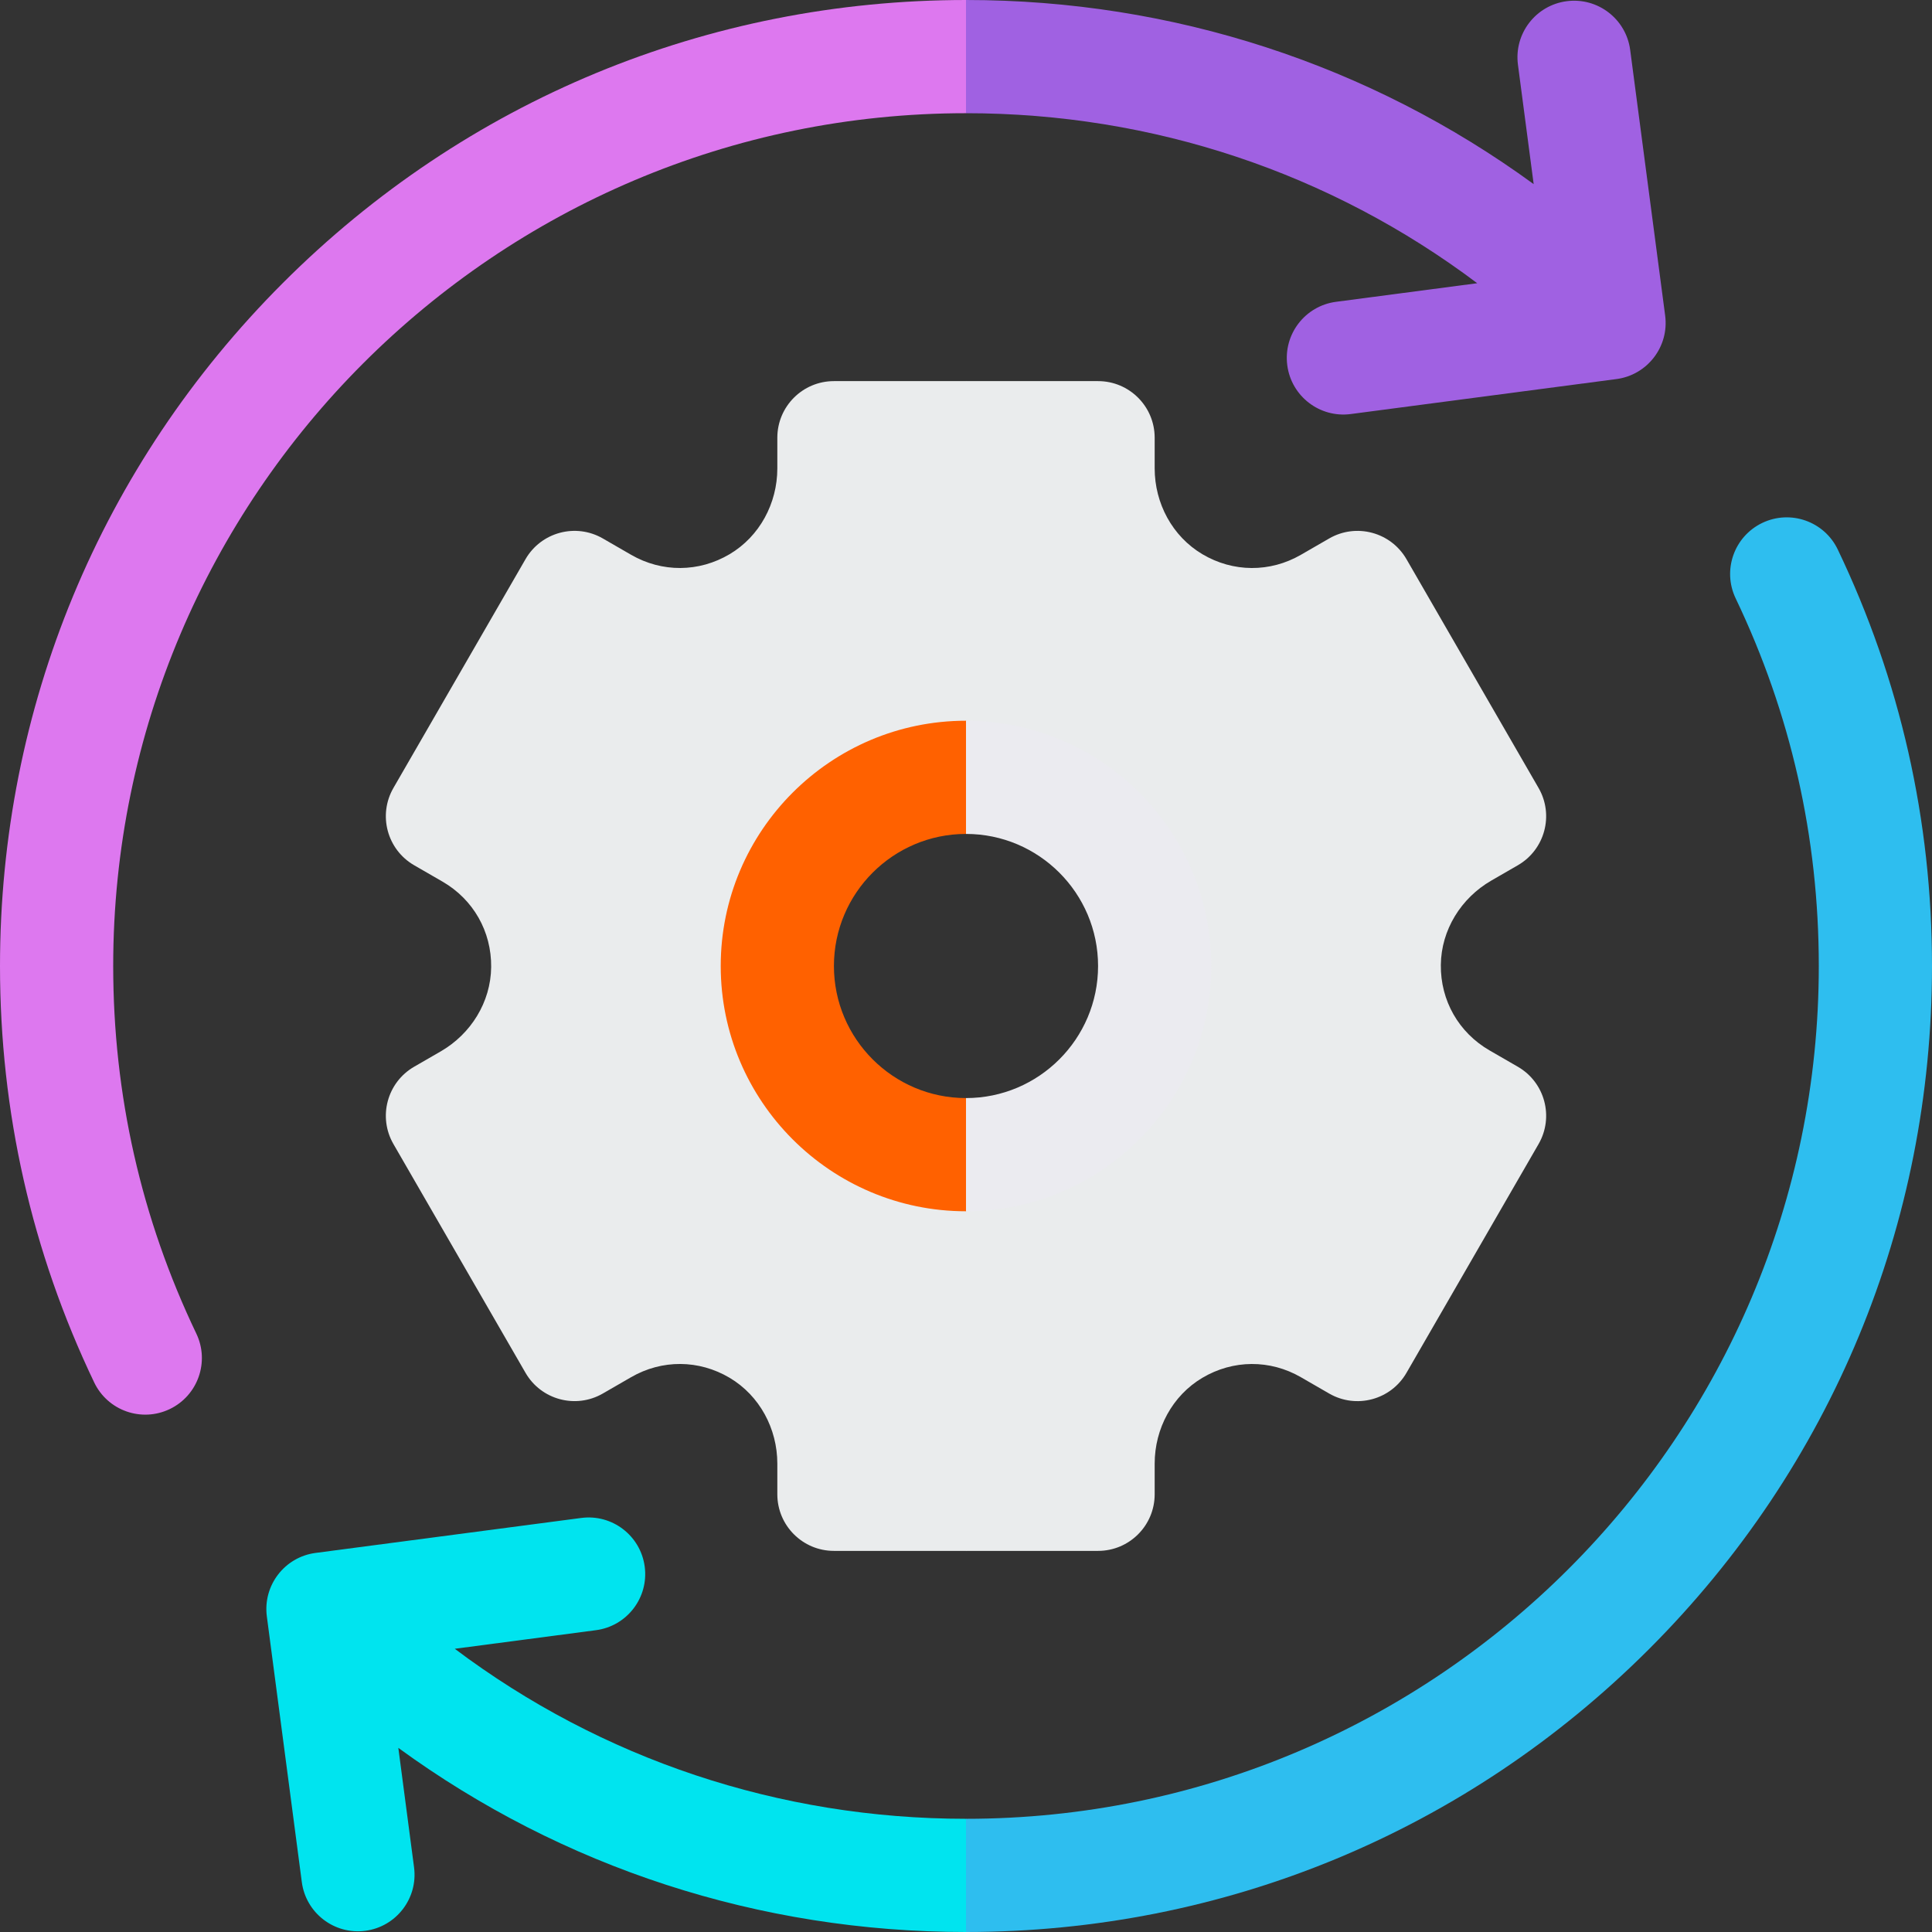
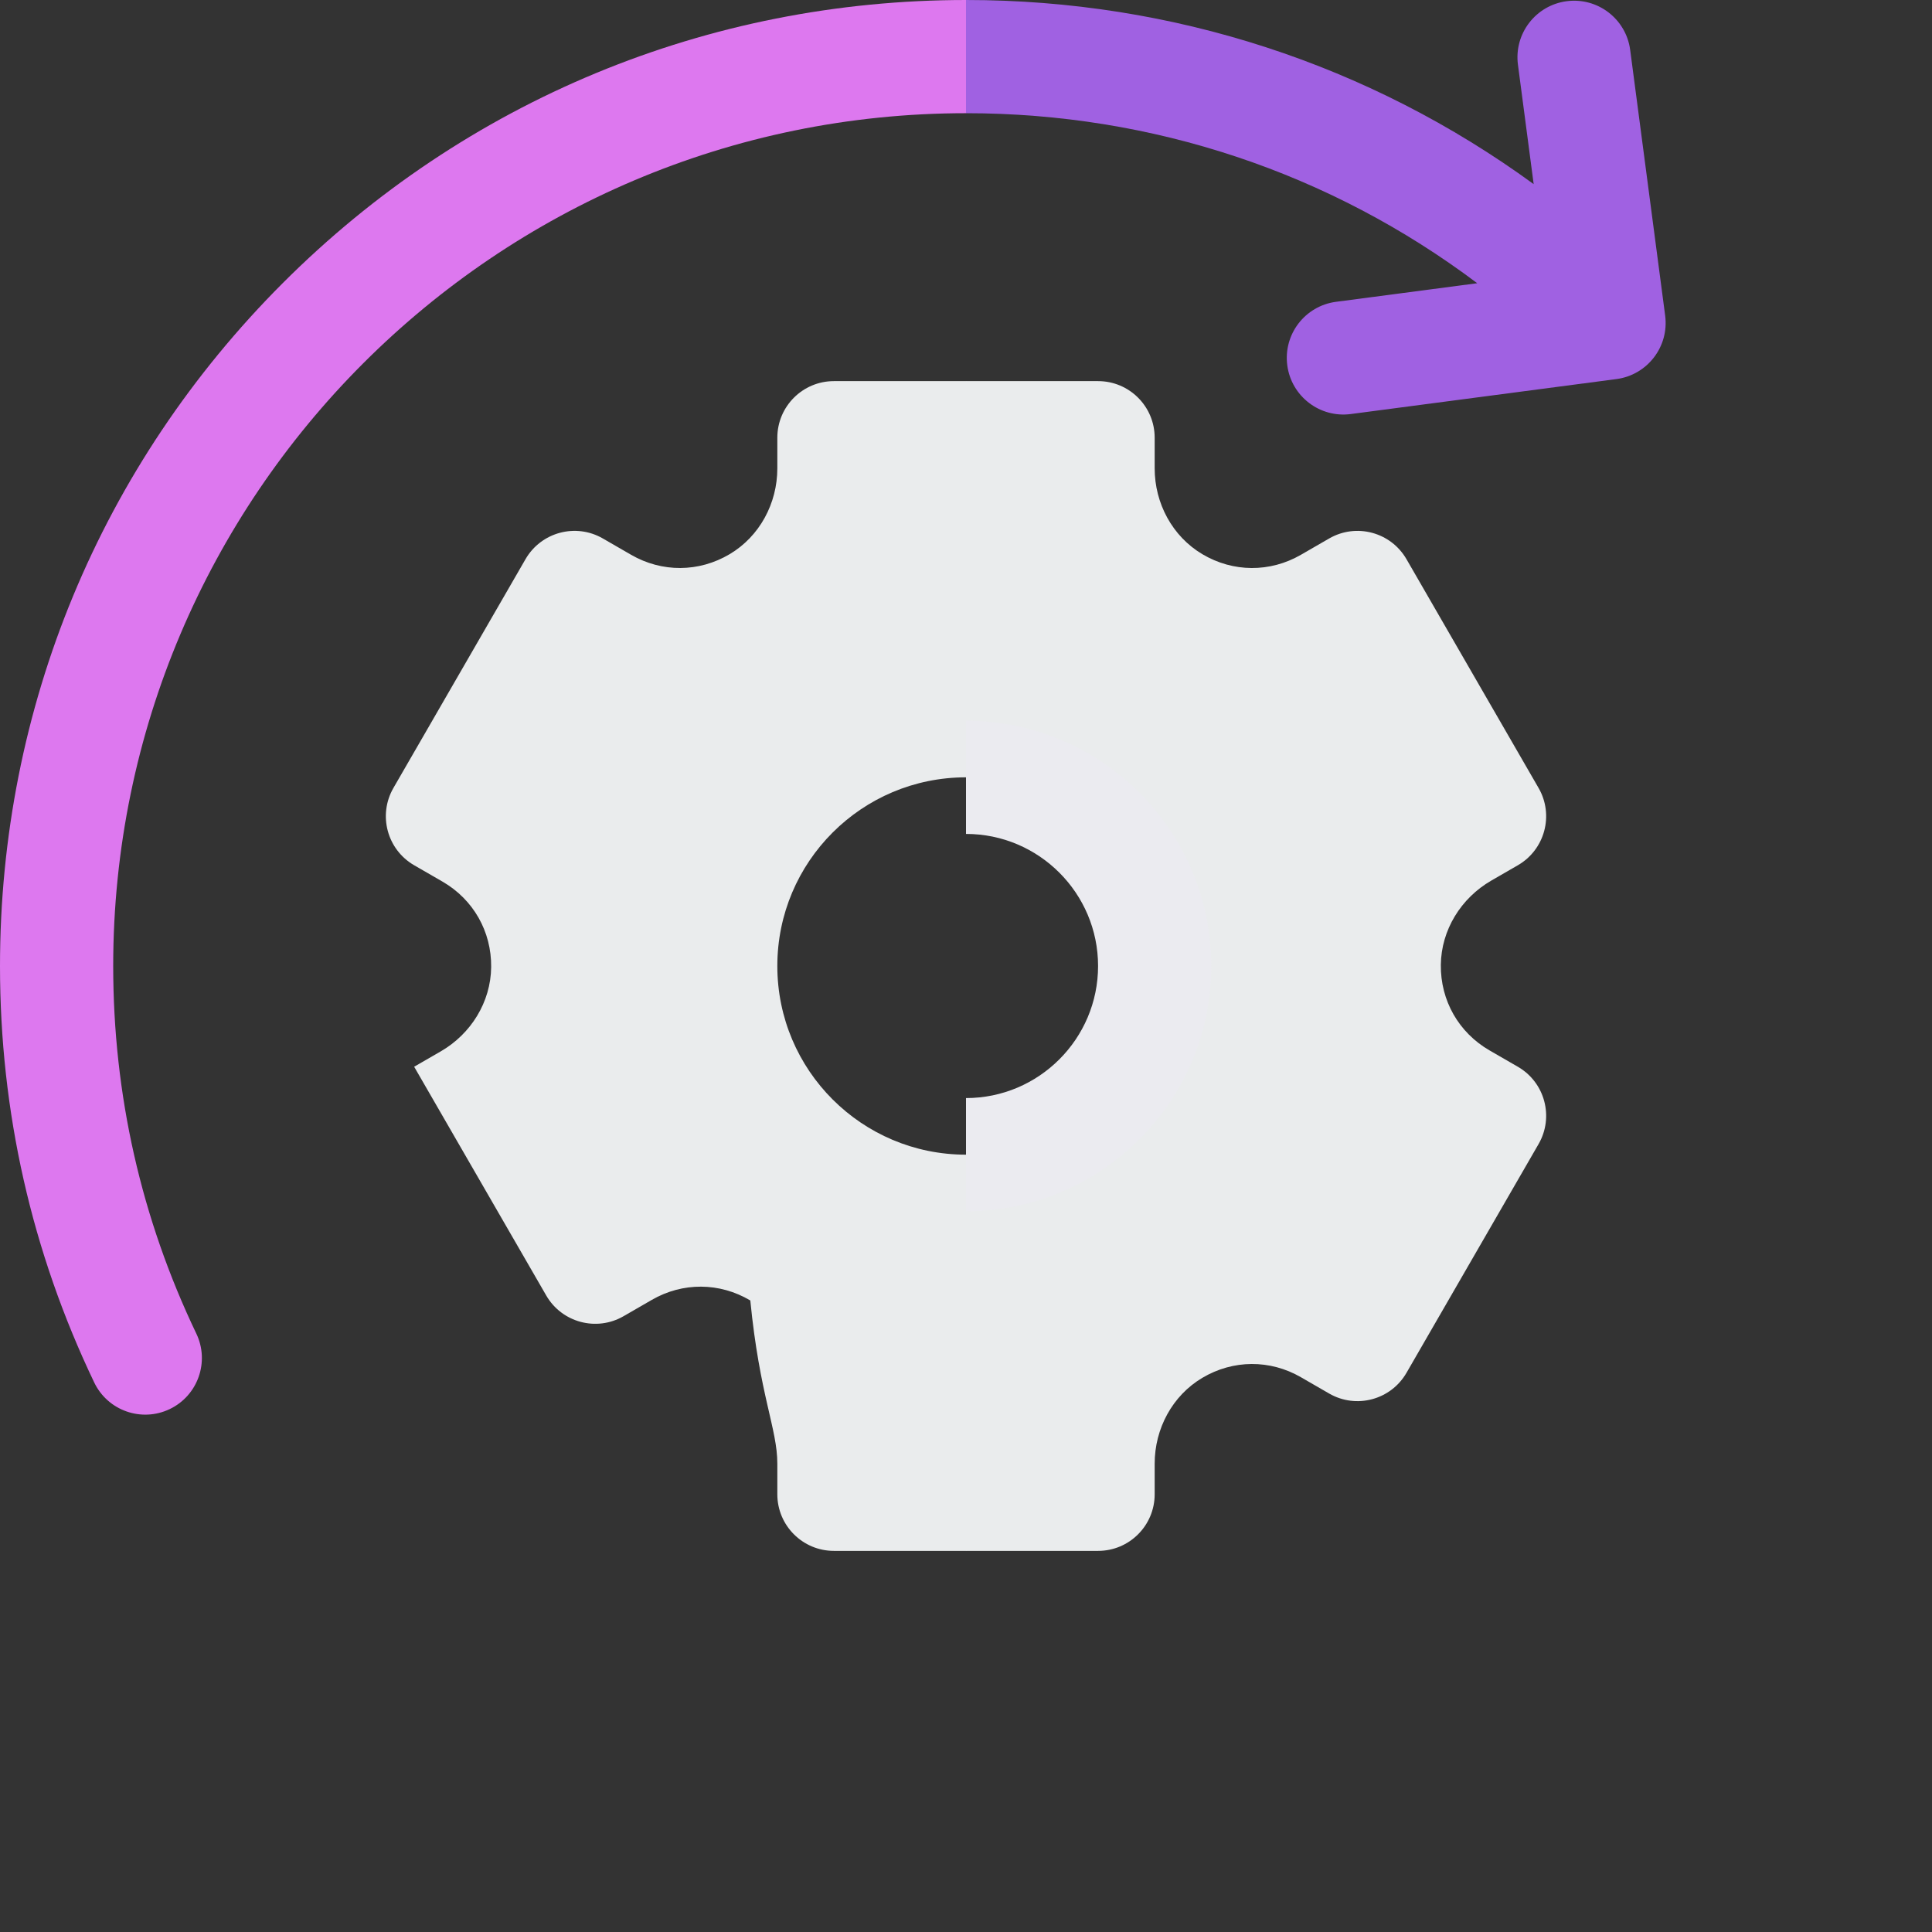
<svg xmlns="http://www.w3.org/2000/svg" version="1.1" width="512" height="512" x="0" y="0" viewBox="0 0 512 512" style="enable-background:new 0 0 512 512" xml:space="preserve" class="">
  <rect x="0" y="0" width="512" height="512" fill="#333333" stroke="none" />
  <g>
-     <path fill="#eaeced" d="M206 256c0-27.614 22.386-50 50-50l20-51-20-54h-35c-8.284 0-15 6.716-15 15v8.123c0 9.258-4.684 18.025-12.648 22.745-8.142 4.826-17.924 4.878-26.102.157l-7.494-4.327c-7.174-4.142-16.348-1.684-20.49 5.49l-35 60.622c-4.142 7.174-1.684 16.348 5.49 20.49l7.493 4.326c8.177 4.721 13.023 13.218 12.915 22.682-.106 9.258-5.357 17.699-13.375 22.328l-7.033 4.061c-7.174 4.142-9.632 13.316-5.49 20.49l35 60.622c4.142 7.174 13.316 9.633 20.49 5.49l7.494-4.327c8.177-4.721 17.959-4.669 26.101.157C201.316 369.853 206 378.621 206 387.88V396c0 8.284 6.716 15 15 15h35l30-49-30-56c-27.614 0-50-22.386-50-50z" opacity="1" data-original="#49658c" class="" />
+     <path fill="#eaeced" d="M206 256c0-27.614 22.386-50 50-50l20-51-20-54h-35c-8.284 0-15 6.716-15 15v8.123c0 9.258-4.684 18.025-12.648 22.745-8.142 4.826-17.924 4.878-26.102.157l-7.494-4.327c-7.174-4.142-16.348-1.684-20.49 5.49l-35 60.622c-4.142 7.174-1.684 16.348 5.49 20.49l7.493 4.326c8.177 4.721 13.023 13.218 12.915 22.682-.106 9.258-5.357 17.699-13.375 22.328l-7.033 4.061l35 60.622c4.142 7.174 13.316 9.633 20.49 5.49l7.494-4.327c8.177-4.721 17.959-4.669 26.101.157C201.316 369.853 206 378.621 206 387.88V396c0 8.284 6.716 15 15 15h35l30-49-30-56c-27.614 0-50-22.386-50-50z" opacity="1" data-original="#49658c" class="" />
    <path fill="#eaeced" d="m402.244 282.699-7.493-4.326c-8.177-4.721-13.023-13.218-12.915-22.682.106-9.258 5.357-17.699 13.375-22.328l7.033-4.061c7.174-4.142 9.632-13.316 5.49-20.49l-35-60.622c-4.142-7.174-13.316-9.633-20.49-5.49l-7.494 4.327c-8.177 4.721-17.959 4.669-26.101-.157-7.965-4.723-12.649-13.491-12.649-22.75V116c0-8.284-6.716-15-15-15h-35v105c27.614 0 50 22.386 50 50s-22.386 50-50 50v105h35c8.284 0 15-6.716 15-15v-8.123c0-9.258 4.684-18.025 12.648-22.745 8.142-4.826 17.924-4.878 26.102-.157l7.494 4.327c7.174 4.142 16.348 1.684 20.49-5.49l35-60.622c4.142-7.175 1.684-16.349-5.49-20.491z" opacity="1" data-original="#38336b" class="" />
-     <path fill="#ff6100" d="M221 256c0-19.299 15.701-35 35-35l10-15-10-15c-35.841 0-65 29.159-65 65s29.159 65 65 65l10-16-10-14c-19.299 0-35-15.701-35-35z" opacity="1" data-original="#fff4f4" class="" />
    <path fill="#ebebf0" d="M256 191v30c19.299 0 35 15.701 35 35s-15.701 35-35 35v30c35.841 0 65-29.159 65-65s-29.159-65-65-65z" opacity="1" data-original="#ebebf0" class="" />
    <path fill="#dd78ef" d="M256 0C187.62 0 123.333 26.628 74.98 74.98 26.629 123.333 0 187.62 0 256c0 38.614 8.4 75.747 24.968 110.368 3.576 7.473 12.532 10.632 20.005 7.056 7.472-3.576 10.631-12.532 7.056-20.005C37.411 322.872 30 290.096 30 256 30 131.383 131.383 30 256 30l16-15z" opacity="1" data-original="#dd78ef" class="" />
    <path fill="#a061e2" d="M256 30c49.515 0 96.599 15.815 135.482 45.057l-37.426 4.927c-8.213 1.081-13.995 8.616-12.914 16.829 1.081 8.214 8.616 13.995 16.829 12.914l70.399-9.268c8.213-1.081 13.995-8.616 12.914-16.829l-9.269-70.398C430.934 5.019 423.399-.763 415.186.318h-.001c-8.213 1.081-13.995 8.616-12.914 16.829l4.167 31.649C362.988 17.107 310.809 0 256 0z" opacity="1" data-original="#a061e2" class="" />
-     <path fill="#00e4ef" d="M256 482c-49.515 0-96.599-15.815-135.482-45.057l37.426-4.927c8.213-1.081 13.995-8.616 12.914-16.829-1.081-8.214-8.616-13.995-16.829-12.914l-70.399 9.268c-8.213 1.081-13.995 8.616-12.914 16.829l9.269 70.398c1.081 8.213 8.616 13.995 16.829 12.914h.001c8.213-1.081 13.995-8.616 12.914-16.829l-4.167-31.649C149.012 494.893 201.191 512 256 512l16-15z" opacity="1" data-original="#00e4ef" class="" />
-     <path fill="#2ebeef" d="M487.032 145.632c-3.576-7.473-12.532-10.632-20.005-7.056-7.472 3.576-10.631 12.532-7.056 20.005C474.589 189.128 482 221.904 482 256c0 124.617-101.383 226-226 226v30c68.38 0 132.667-26.628 181.02-74.98C485.371 388.667 512 324.38 512 256c0-38.614-8.4-75.747-24.968-110.368z" opacity="1" data-original="#2ebeef" class="" />
  </g>
</svg>